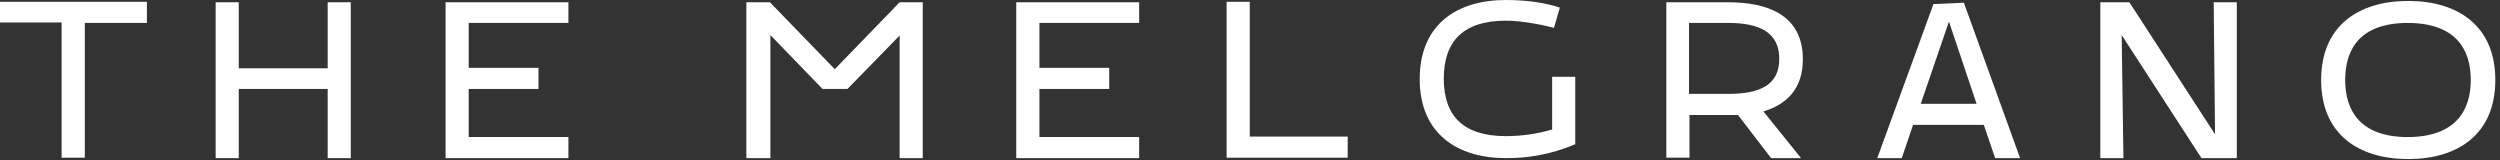
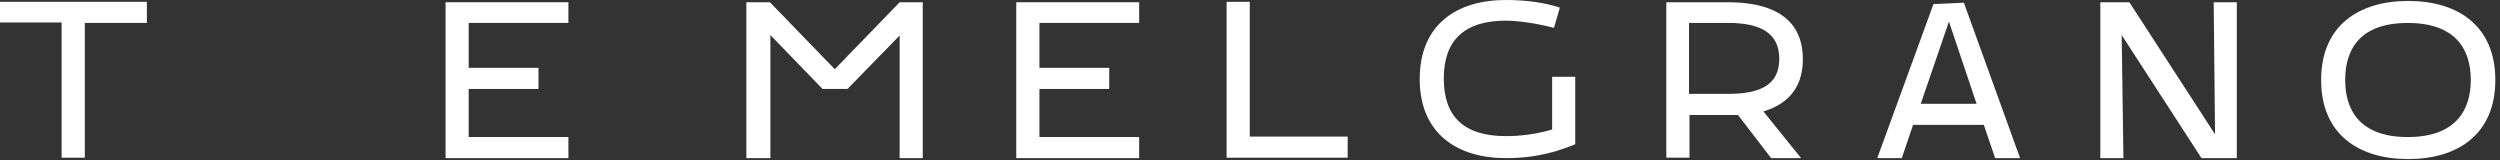
<svg xmlns="http://www.w3.org/2000/svg" width="515" height="33" viewBox="0 0 515 33" fill="none">
  <rect x="0" y="0" width="515" height="33" fill="#333333" stroke="none" />
  <path d="M0 4.629H12.694V32.483H17.468V4.721H30.259V0.372H0V4.629Z" fill="white" />
-   <path d="M67.501 14.067H49.184V0.464H44.424V32.574H49.184V18.324H67.501V32.574H72.261V0.464H67.501V14.067Z" fill="white" />
  <path d="M91.789 32.574H117.092V28.225H96.549V18.323H110.926V13.973H96.549V4.721H117.092V0.464H91.789V32.574Z" fill="white" />
  <path d="M171.965 14.253L158.604 0.465H153.746V32.574H158.7V7.221L169.445 18.326H174.581L185.326 7.313V32.574H190.086V0.465H185.326L171.965 14.253Z" fill="white" />
  <path d="M209.348 32.574H234.665V28.225H214.122V18.323H228.499V13.973H214.122V4.721H234.665V0.464H209.348V32.574Z" fill="white" />
-   <path d="M257.452 0.374H252.678V32.485H277.62V28.136H257.452V0.374Z" fill="white" />
+   <path d="M257.452 0.374H252.678V32.485H277.62V28.136H257.452V0.374" fill="white" />
  <path d="M319.741 26.677C316.651 27.586 313.444 28.045 310.221 28.041C301.62 28.041 297.417 24.06 297.417 16.196C297.417 8.33 301.62 4.257 310.221 4.257C313.575 4.257 318.058 5.183 320.117 5.739L321.329 1.574C318.335 0.556 314.424 0 310.221 0C300.033 0 292.461 5.091 292.461 16.288C292.461 27.485 300.131 32.574 310.221 32.574C314.328 32.574 319.088 32.018 324.502 29.706V15.826H319.741V26.677Z" fill="white" />
  <path d="M371.389 12.217C371.389 3.056 364.096 0.464 355.967 0.464H343.26V32.482H348.034V23.69H358.028L364.847 32.574H371.023L363.26 22.95C367.922 21.561 371.389 18.415 371.389 12.217ZM355.967 19.341H347.936V4.721H355.967C362.607 4.721 366.531 6.757 366.531 12.125C366.531 17.492 362.607 19.341 355.967 19.341Z" fill="white" />
  <path d="M398.294 0.835L386.715 32.574H391.767L394.091 25.726H408.664L411.002 32.574H416.138L404.557 0.557L398.294 0.835ZM395.678 21.379L401.482 4.444L407.174 21.379H395.678Z" fill="white" />
  <path d="M456.3 27.671L438.652 0.465H432.666V32.574H437.426L437.065 7.221L453.503 32.574H460.783V0.465H456.022L456.3 27.671Z" fill="white" />
  <path d="M496.094 0.194C485.906 0.194 478.152 5.284 478.152 16.479C478.152 27.678 485.906 32.767 496.094 32.767C506.282 32.767 514.035 27.678 514.035 16.479C514.035 5.284 506.282 0.194 496.094 0.194ZM495.996 28.232C486.379 28.232 483.108 22.957 483.108 16.479C483.108 10.002 486.281 4.728 495.996 4.728C505.71 4.728 508.983 10.003 508.983 16.479C508.983 22.955 505.628 28.232 495.996 28.232Z" fill="white" />
</svg>